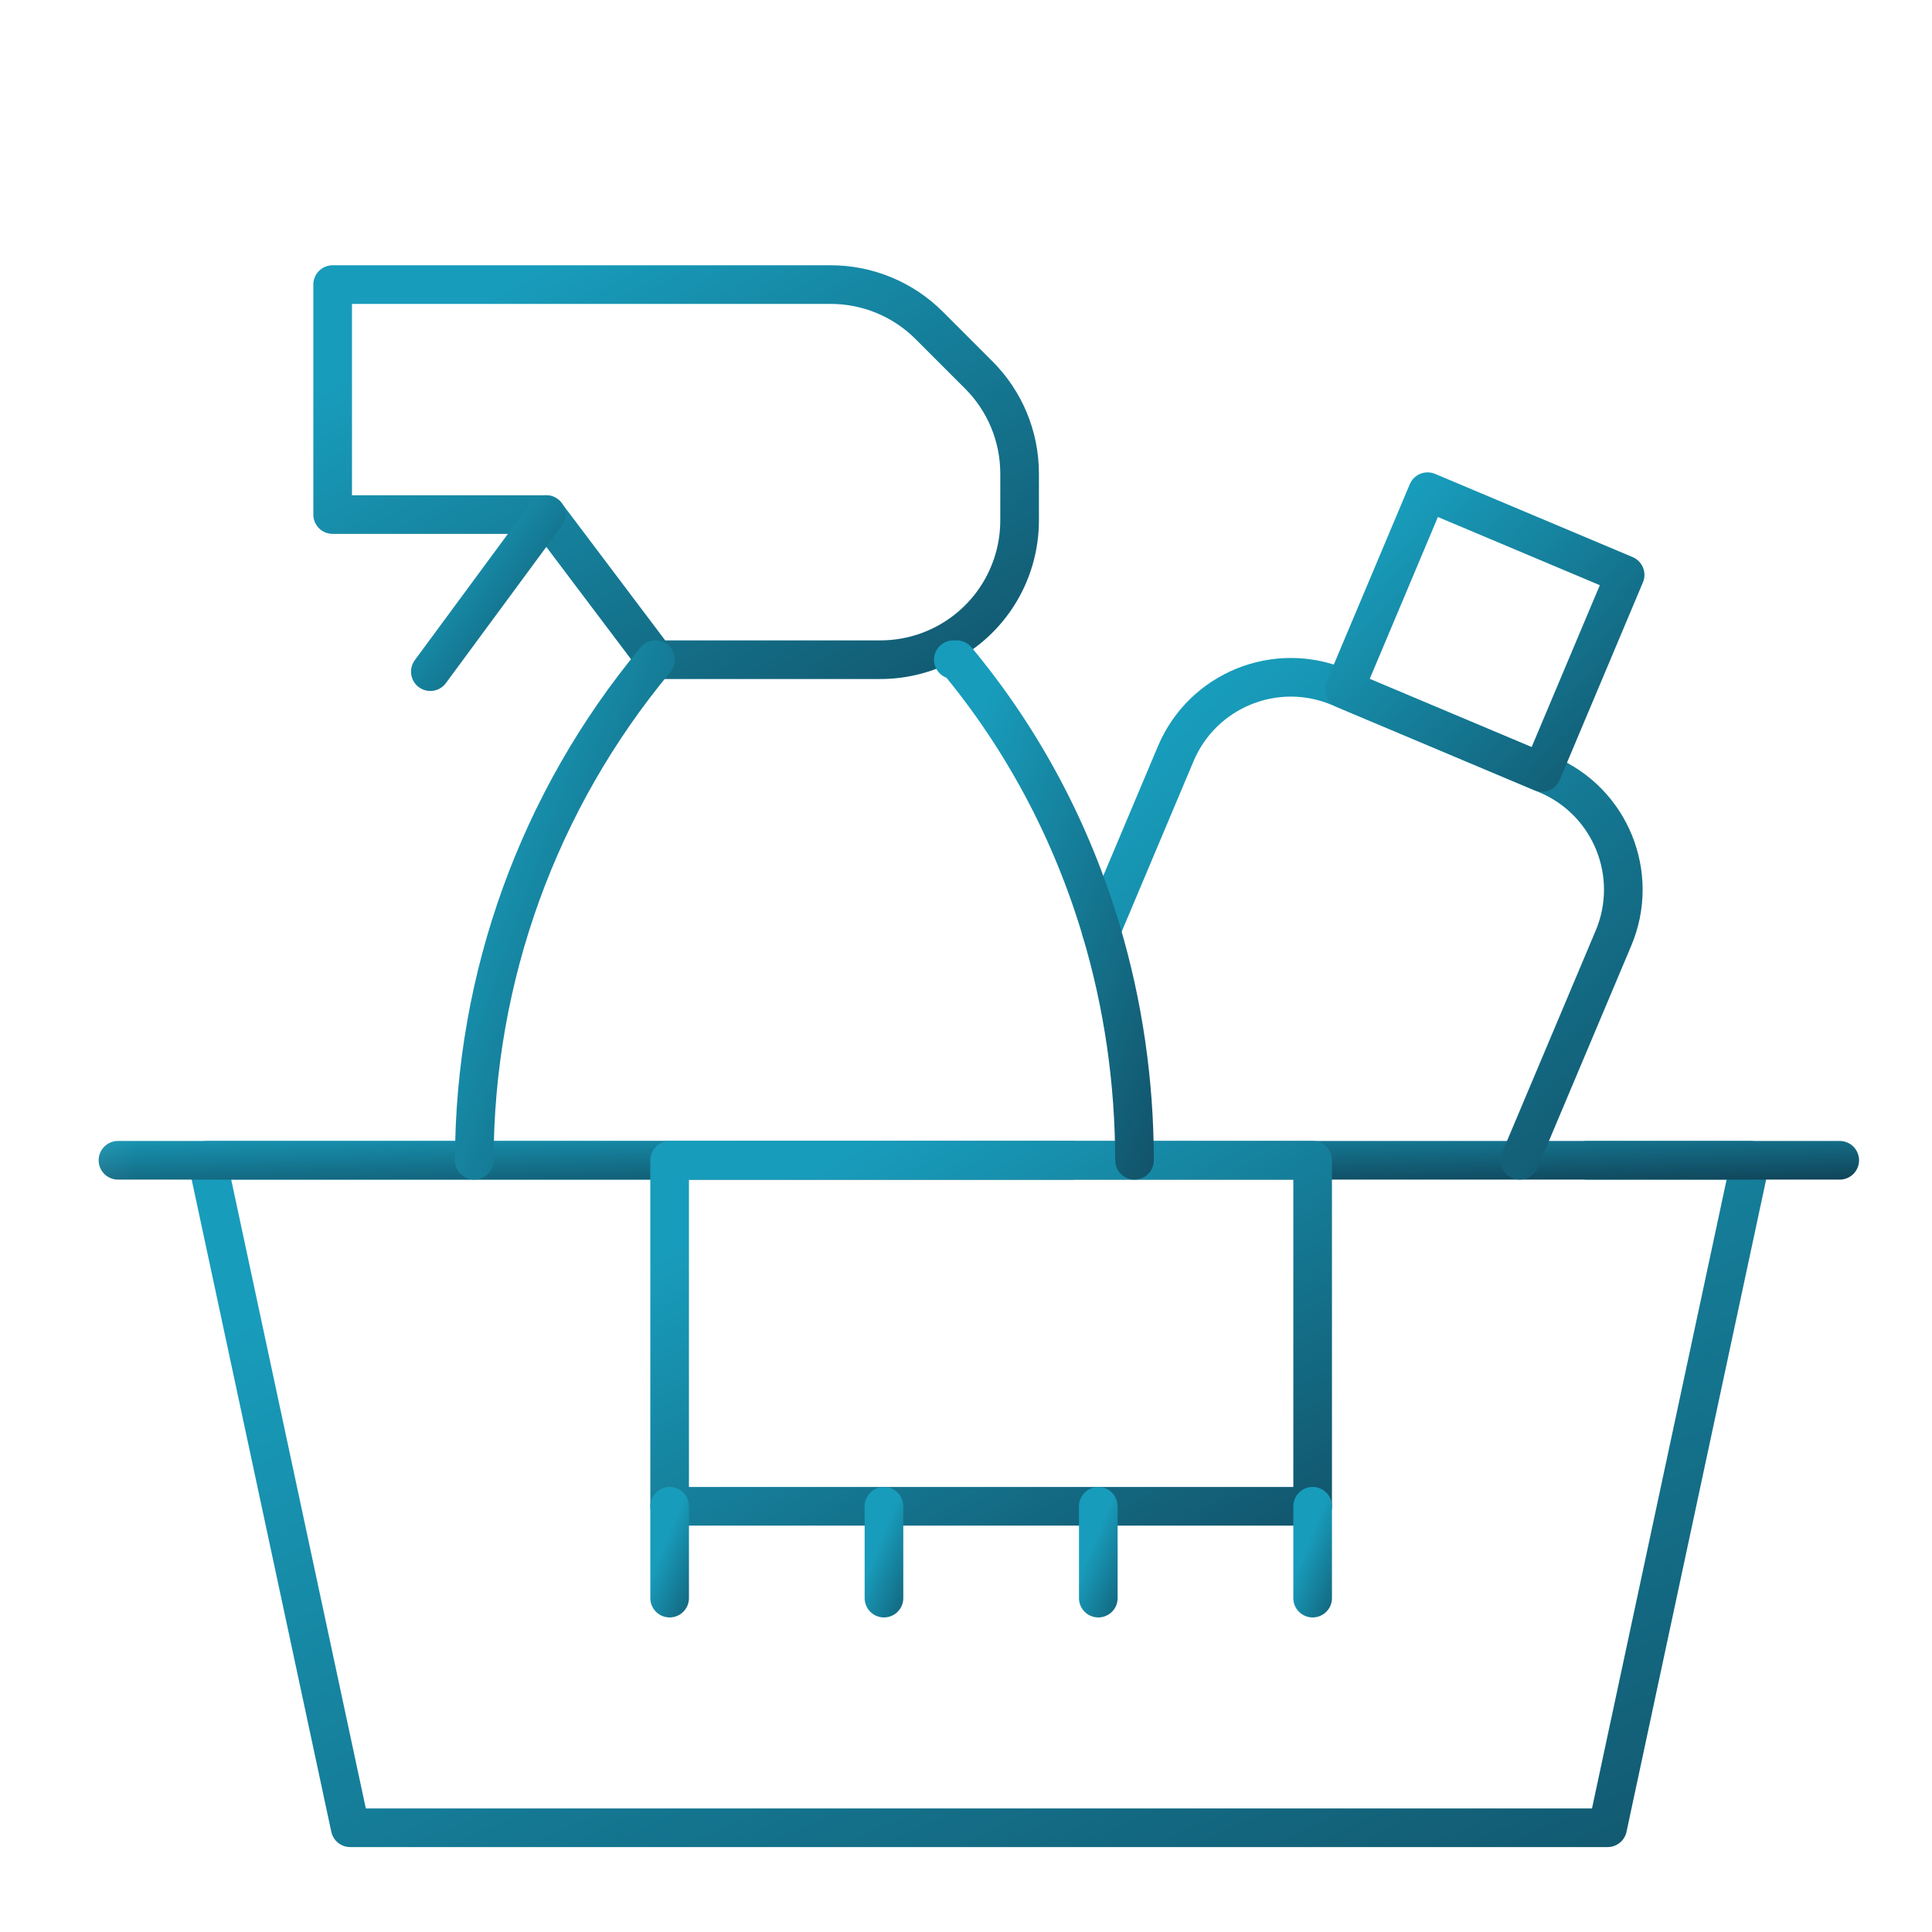
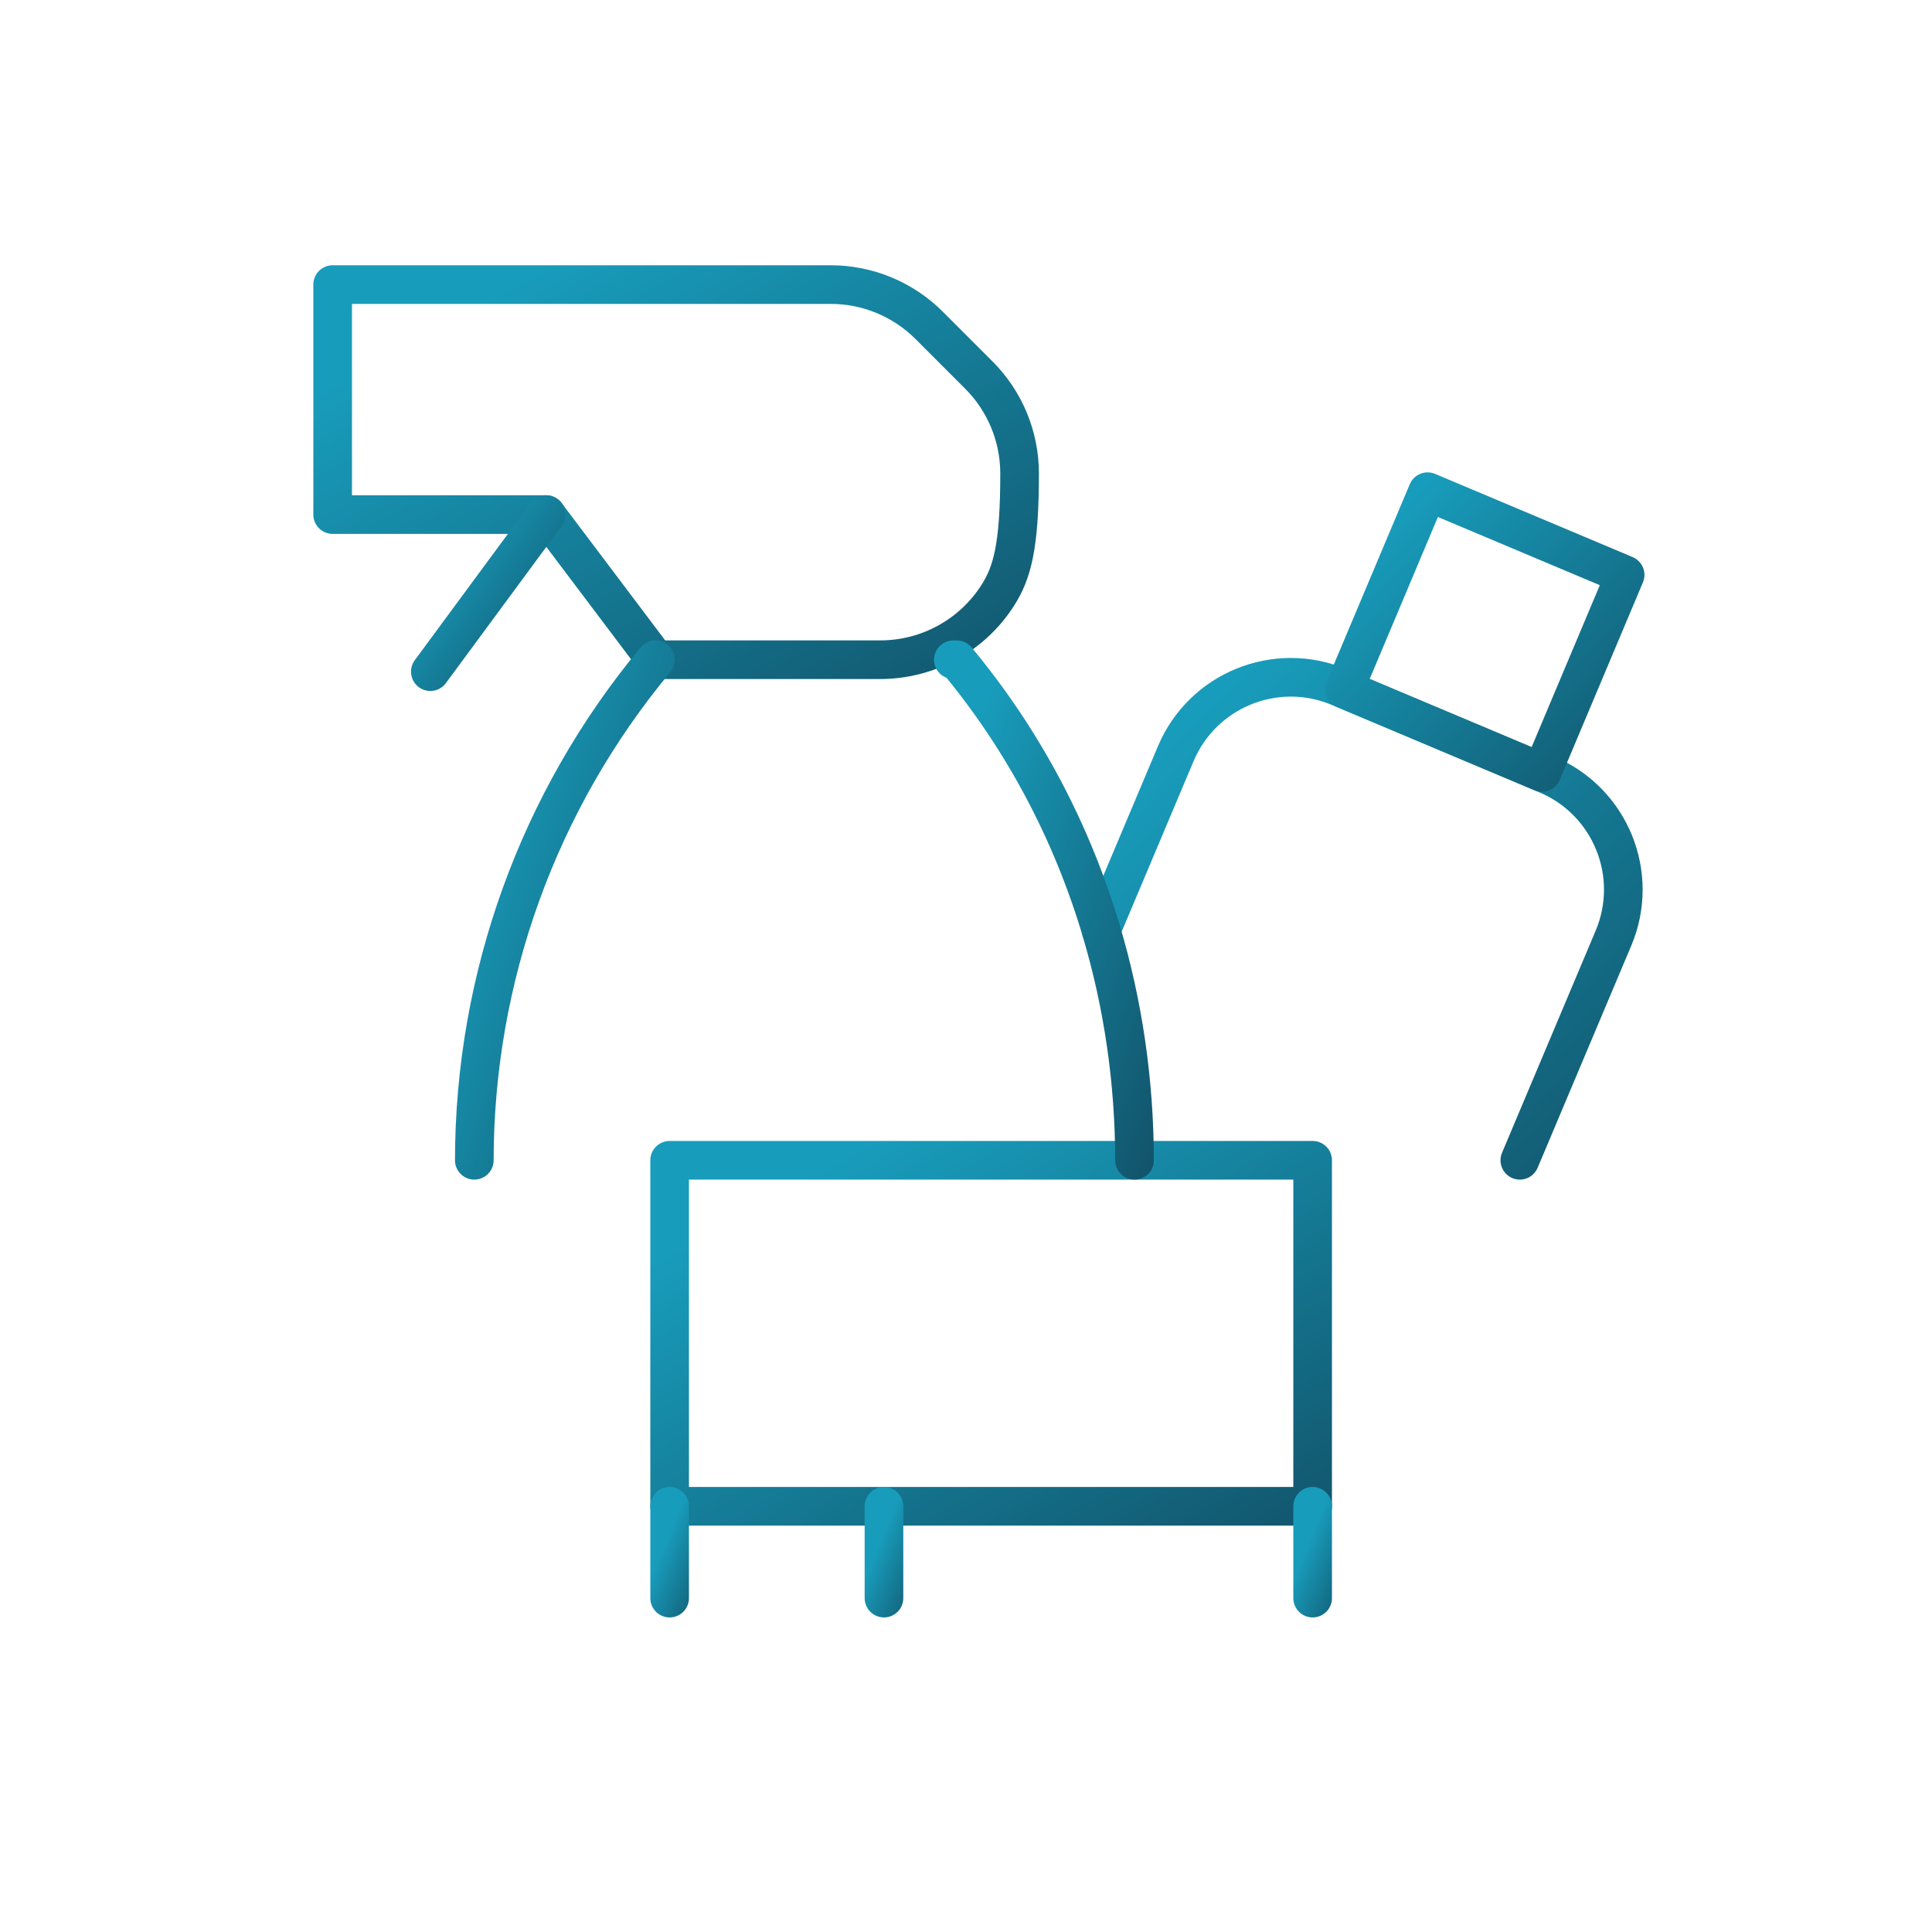
<svg xmlns="http://www.w3.org/2000/svg" width="50" height="50" viewBox="0 0 50 50" fill="none">
  <g clip-path="url(#clip0_219_102)">
    <g clip-path="url(#clip1_219_102)">
      <mask id="mask0_219_102" style="mask-type:luminance" maskUnits="userSpaceOnUse" x="1" y="3" width="48" height="48">
-         <path d="M48.499 50.5V4.167H2.166V50.5H48.499Z" fill="white" stroke="white" />
-       </mask>
+         </mask>
      <g mask="url(#mask0_219_102)">
        <path d="M27.727 30.028H5.365L9.063 47.302H41.605L45.303 30.028H41.068" stroke="url(#paint0_linear_219_102)" stroke-miterlimit="10" stroke-linecap="round" stroke-linejoin="round" />
-         <path d="M47.612 30.028H39.334H29.361H13.04H12.274H3.053" stroke="url(#paint1_linear_219_102)" stroke-miterlimit="10" stroke-linecap="round" stroke-linejoin="round" />
      </g>
      <path d="M33.971 38.982H17.33V30.028H33.971V38.982Z" stroke="url(#paint2_linear_219_102)" stroke-miterlimit="10" stroke-linecap="round" stroke-linejoin="round" />
      <mask id="mask1_219_102" style="mask-type:luminance" maskUnits="userSpaceOnUse" x="1" y="3" width="48" height="48">
        <path d="M48.499 50.5V4.167H2.166V50.5H48.499Z" fill="white" stroke="white" />
      </mask>
      <g mask="url(#mask1_219_102)">
        <path d="M28.498 24.085V24.084L30.428 19.506C31.122 17.861 33.017 17.089 34.661 17.783L34.792 17.837L39.903 19.99L40.034 20.045C41.678 20.738 42.45 22.633 41.757 24.278L39.333 30.028" stroke="url(#paint3_linear_219_102)" stroke-miterlimit="10" stroke-linecap="round" stroke-linejoin="round" />
        <path d="M39.905 19.99L34.793 17.837L36.946 12.725L42.058 14.878L39.905 19.99Z" stroke="url(#paint4_linear_219_102)" stroke-miterlimit="10" stroke-linecap="round" stroke-linejoin="round" />
-         <path d="M26.387 12.254V13.469C26.387 14.156 26.191 14.828 25.822 15.407C25.16 16.445 24.014 17.073 22.784 17.073H16.966L14.134 13.317H8.609V7.365H21.498C22.454 7.365 23.37 7.744 24.046 8.42L25.332 9.706C26.008 10.382 26.387 11.298 26.387 12.254Z" stroke="url(#paint5_linear_219_102)" stroke-miterlimit="10" stroke-linecap="round" stroke-linejoin="round" />
+         <path d="M26.387 12.254C26.387 14.156 26.191 14.828 25.822 15.407C25.16 16.445 24.014 17.073 22.784 17.073H16.966L14.134 13.317H8.609V7.365H21.498C22.454 7.365 23.37 7.744 24.046 8.42L25.332 9.706C26.008 10.382 26.387 11.298 26.387 12.254Z" stroke="url(#paint5_linear_219_102)" stroke-miterlimit="10" stroke-linecap="round" stroke-linejoin="round" />
        <path d="M14.134 13.317L11.137 17.382" stroke="url(#paint6_linear_219_102)" stroke-miterlimit="10" stroke-linecap="round" stroke-linejoin="round" />
        <path d="M12.275 30.028C12.279 25.295 13.938 20.711 16.964 17.073" stroke="url(#paint7_linear_219_102)" stroke-miterlimit="10" stroke-linecap="round" stroke-linejoin="round" />
        <path d="M24.672 17.073H24.758C26.487 19.151 27.741 21.538 28.499 24.084V24.085C29.069 25.996 29.359 27.998 29.361 30.028" stroke="url(#paint8_linear_219_102)" stroke-miterlimit="10" stroke-linecap="round" stroke-linejoin="round" />
        <path d="M33.971 38.982V41.359" stroke="url(#paint9_linear_219_102)" stroke-miterlimit="10" stroke-linecap="round" stroke-linejoin="round" />
-         <path d="M28.424 38.982V41.359" stroke="url(#paint10_linear_219_102)" stroke-miterlimit="10" stroke-linecap="round" stroke-linejoin="round" />
        <path d="M22.877 38.982V41.359" stroke="url(#paint11_linear_219_102)" stroke-miterlimit="10" stroke-linecap="round" stroke-linejoin="round" />
        <path d="M17.33 38.982V41.359" stroke="url(#paint12_linear_219_102)" stroke-miterlimit="10" stroke-linecap="round" stroke-linejoin="round" />
      </g>
    </g>
  </g>
  <defs>
    <linearGradient id="paint0_linear_219_102" x1="69.056" y1="56.108" x2="50.737" y2="14.623" gradientUnits="userSpaceOnUse">
      <stop stop-color="#0E2D3F" />
      <stop offset="1" stop-color="#189CBB" />
    </linearGradient>
    <linearGradient id="paint1_linear_219_102" x1="74.115" y1="30.538" x2="74.05" y2="27.67" gradientUnits="userSpaceOnUse">
      <stop stop-color="#0E2D3F" />
      <stop offset="1" stop-color="#189CBB" />
    </linearGradient>
    <linearGradient id="paint2_linear_219_102" x1="43.868" y1="43.547" x2="33.024" y2="23.807" gradientUnits="userSpaceOnUse">
      <stop stop-color="#0E2D3F" />
      <stop offset="1" stop-color="#189CBB" />
    </linearGradient>
    <linearGradient id="paint3_linear_219_102" x1="50.049" y1="36.401" x2="32.141" y2="17.438" gradientUnits="userSpaceOnUse">
      <stop stop-color="#0E2D3F" />
      <stop offset="1" stop-color="#189CBB" />
    </linearGradient>
    <linearGradient id="paint4_linear_219_102" x1="46.379" y1="23.694" x2="35.956" y2="13.485" gradientUnits="userSpaceOnUse">
      <stop stop-color="#0E2D3F" />
      <stop offset="1" stop-color="#189CBB" />
    </linearGradient>
    <linearGradient id="paint5_linear_219_102" x1="36.961" y1="22.022" x2="25.111" y2="0.767" gradientUnits="userSpaceOnUse">
      <stop stop-color="#0E2D3F" />
      <stop offset="1" stop-color="#189CBB" />
    </linearGradient>
    <linearGradient id="paint6_linear_219_102" x1="15.916" y1="19.455" x2="10.379" y2="15.457" gradientUnits="userSpaceOnUse">
      <stop stop-color="#0E2D3F" />
      <stop offset="1" stop-color="#189CBB" />
    </linearGradient>
    <linearGradient id="paint7_linear_219_102" x1="19.753" y1="36.633" x2="8.044" y2="32.482" gradientUnits="userSpaceOnUse">
      <stop stop-color="#0E2D3F" />
      <stop offset="1" stop-color="#189CBB" />
    </linearGradient>
    <linearGradient id="paint8_linear_219_102" x1="32.15" y1="36.633" x2="20.44" y2="32.482" gradientUnits="userSpaceOnUse">
      <stop stop-color="#0E2D3F" />
      <stop offset="1" stop-color="#189CBB" />
    </linearGradient>
    <linearGradient id="paint9_linear_219_102" x1="35.566" y1="42.572" x2="33.162" y2="41.582" gradientUnits="userSpaceOnUse">
      <stop stop-color="#0E2D3F" />
      <stop offset="1" stop-color="#189CBB" />
    </linearGradient>
    <linearGradient id="paint10_linear_219_102" x1="30.019" y1="42.572" x2="27.615" y2="41.582" gradientUnits="userSpaceOnUse">
      <stop stop-color="#0E2D3F" />
      <stop offset="1" stop-color="#189CBB" />
    </linearGradient>
    <linearGradient id="paint11_linear_219_102" x1="24.472" y1="42.572" x2="22.069" y2="41.582" gradientUnits="userSpaceOnUse">
      <stop stop-color="#0E2D3F" />
      <stop offset="1" stop-color="#189CBB" />
    </linearGradient>
    <linearGradient id="paint12_linear_219_102" x1="18.925" y1="42.572" x2="16.522" y2="41.582" gradientUnits="userSpaceOnUse">
      <stop stop-color="#0E2D3F" />
      <stop offset="1" stop-color="#189CBB" />
    </linearGradient>
    <clipPath id="clip0_219_102">
      <rect width="47" height="47" fill="white" transform="translate(1.834 2)" />
    </clipPath>
    <clipPath id="clip1_219_102">
      <rect width="47.333" height="47.333" fill="white" transform="translate(1.666 3.667)" />
    </clipPath>
  </defs>
</svg>